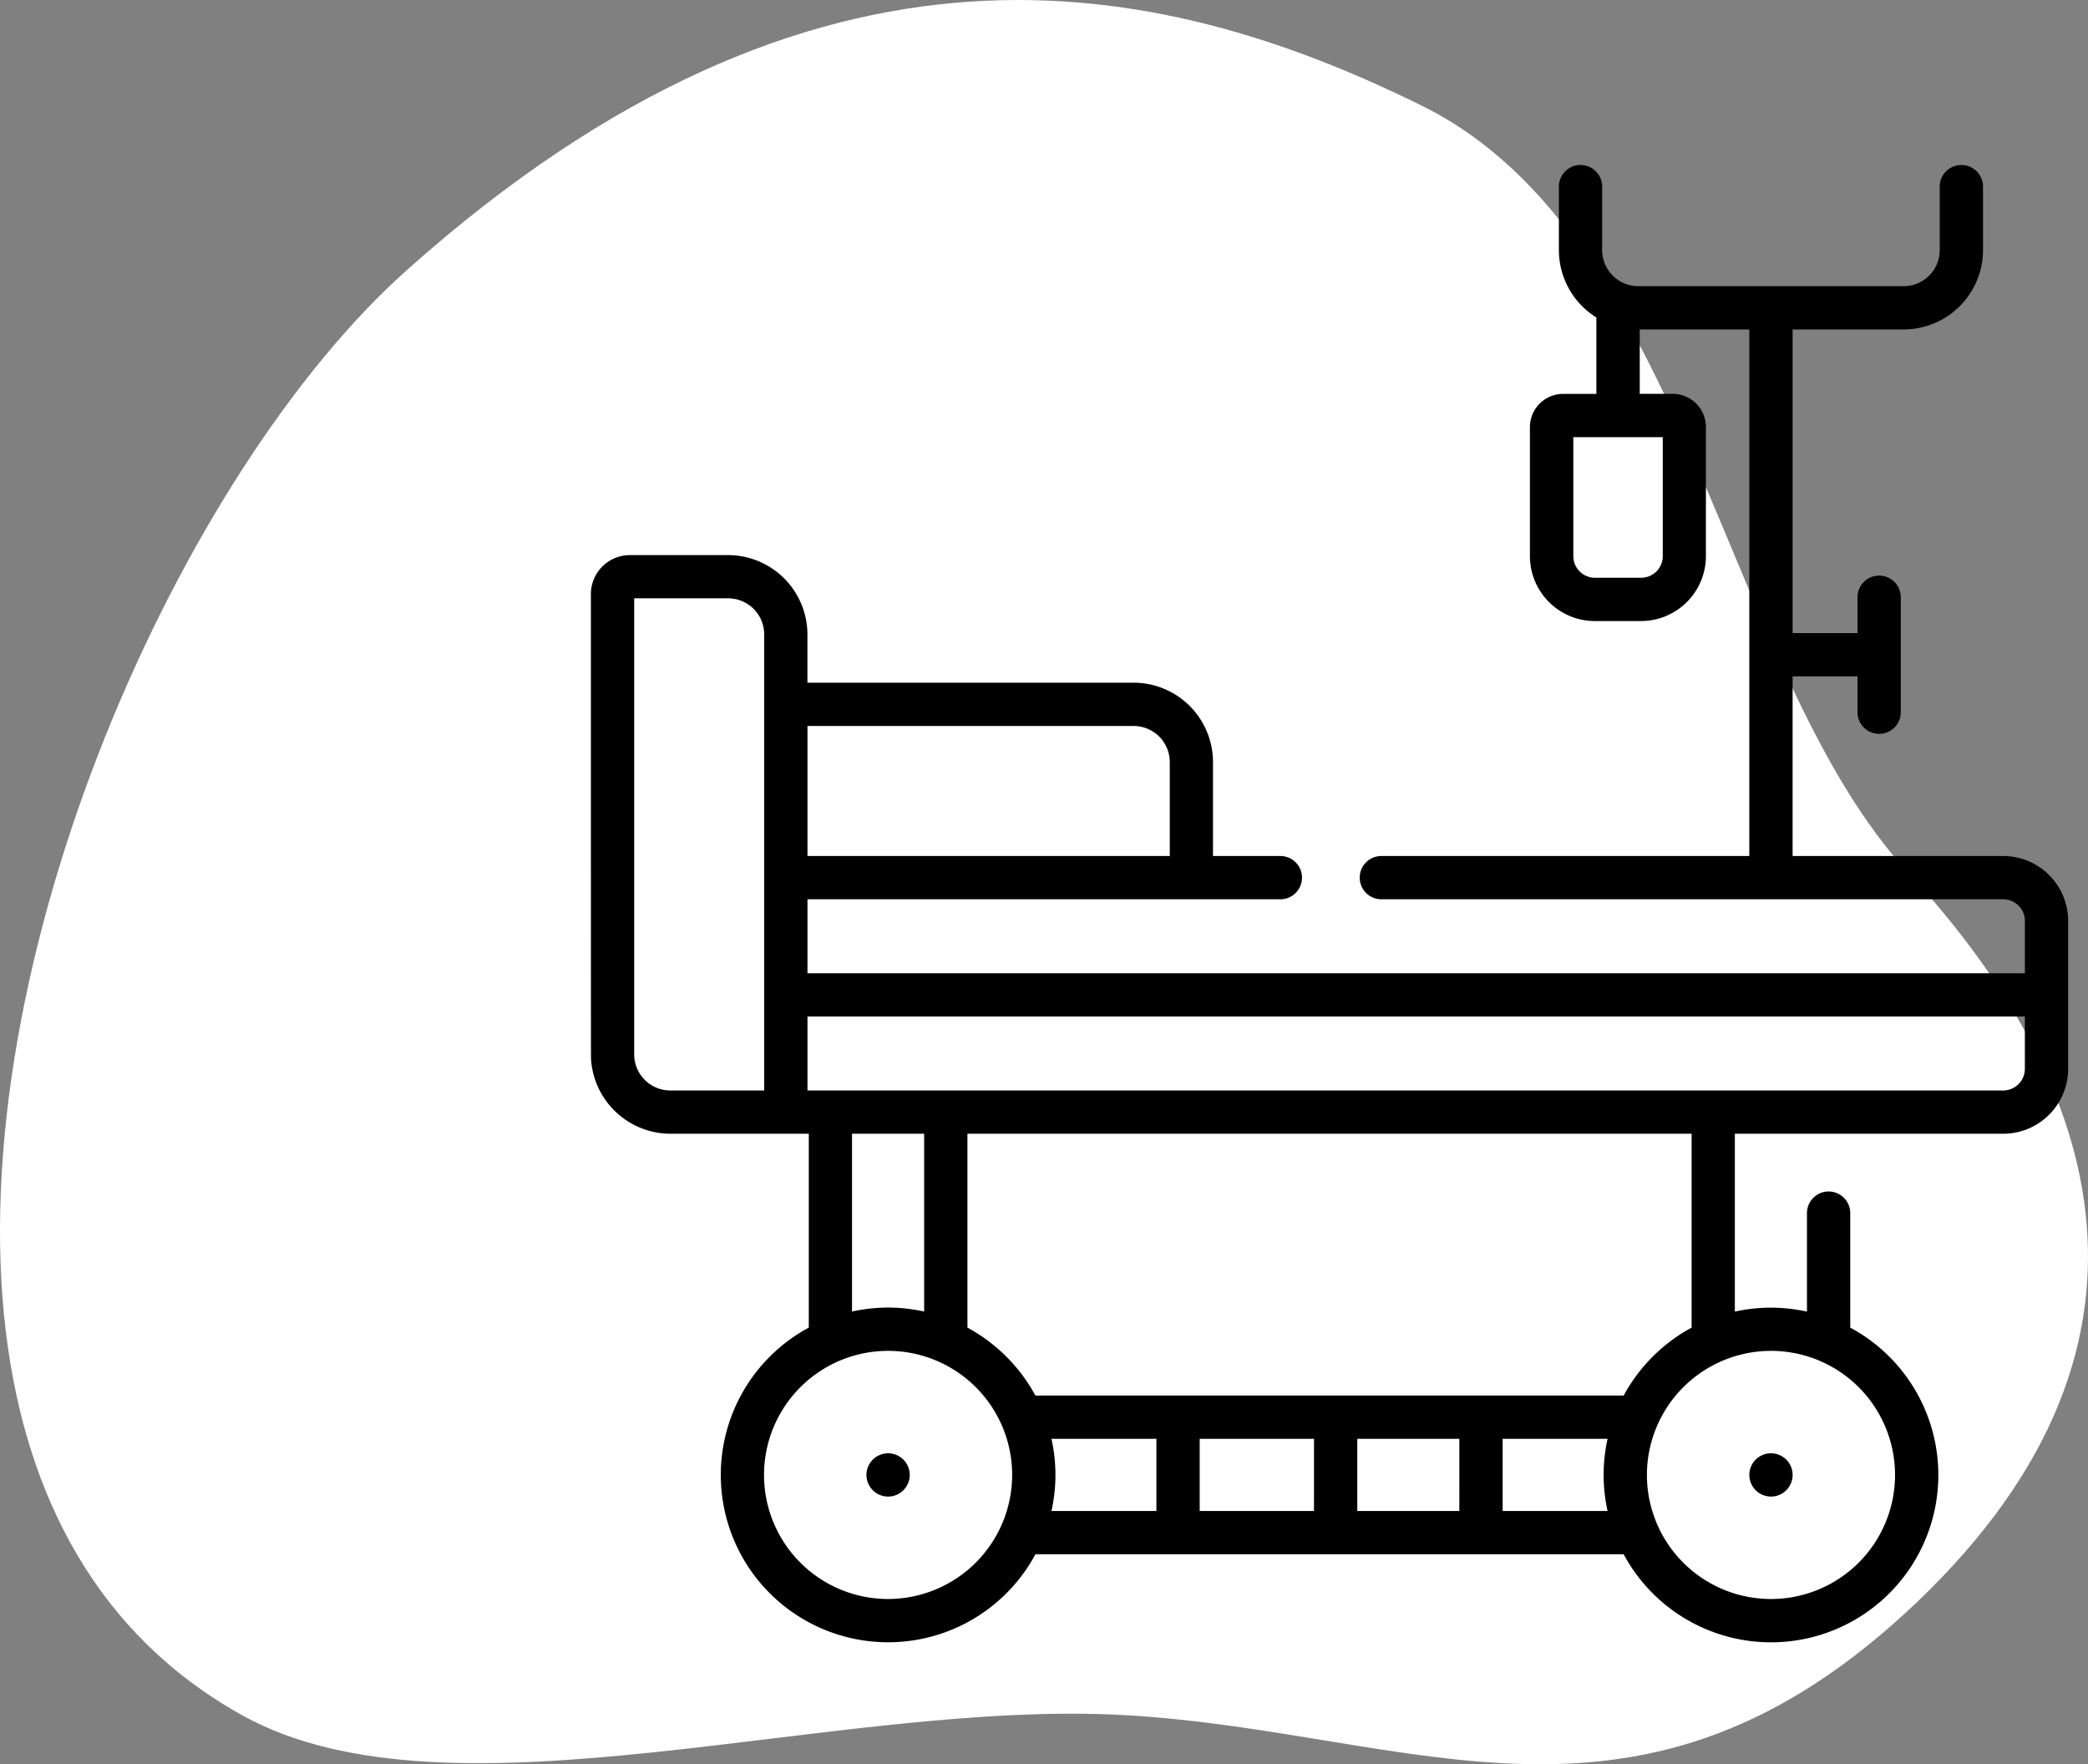
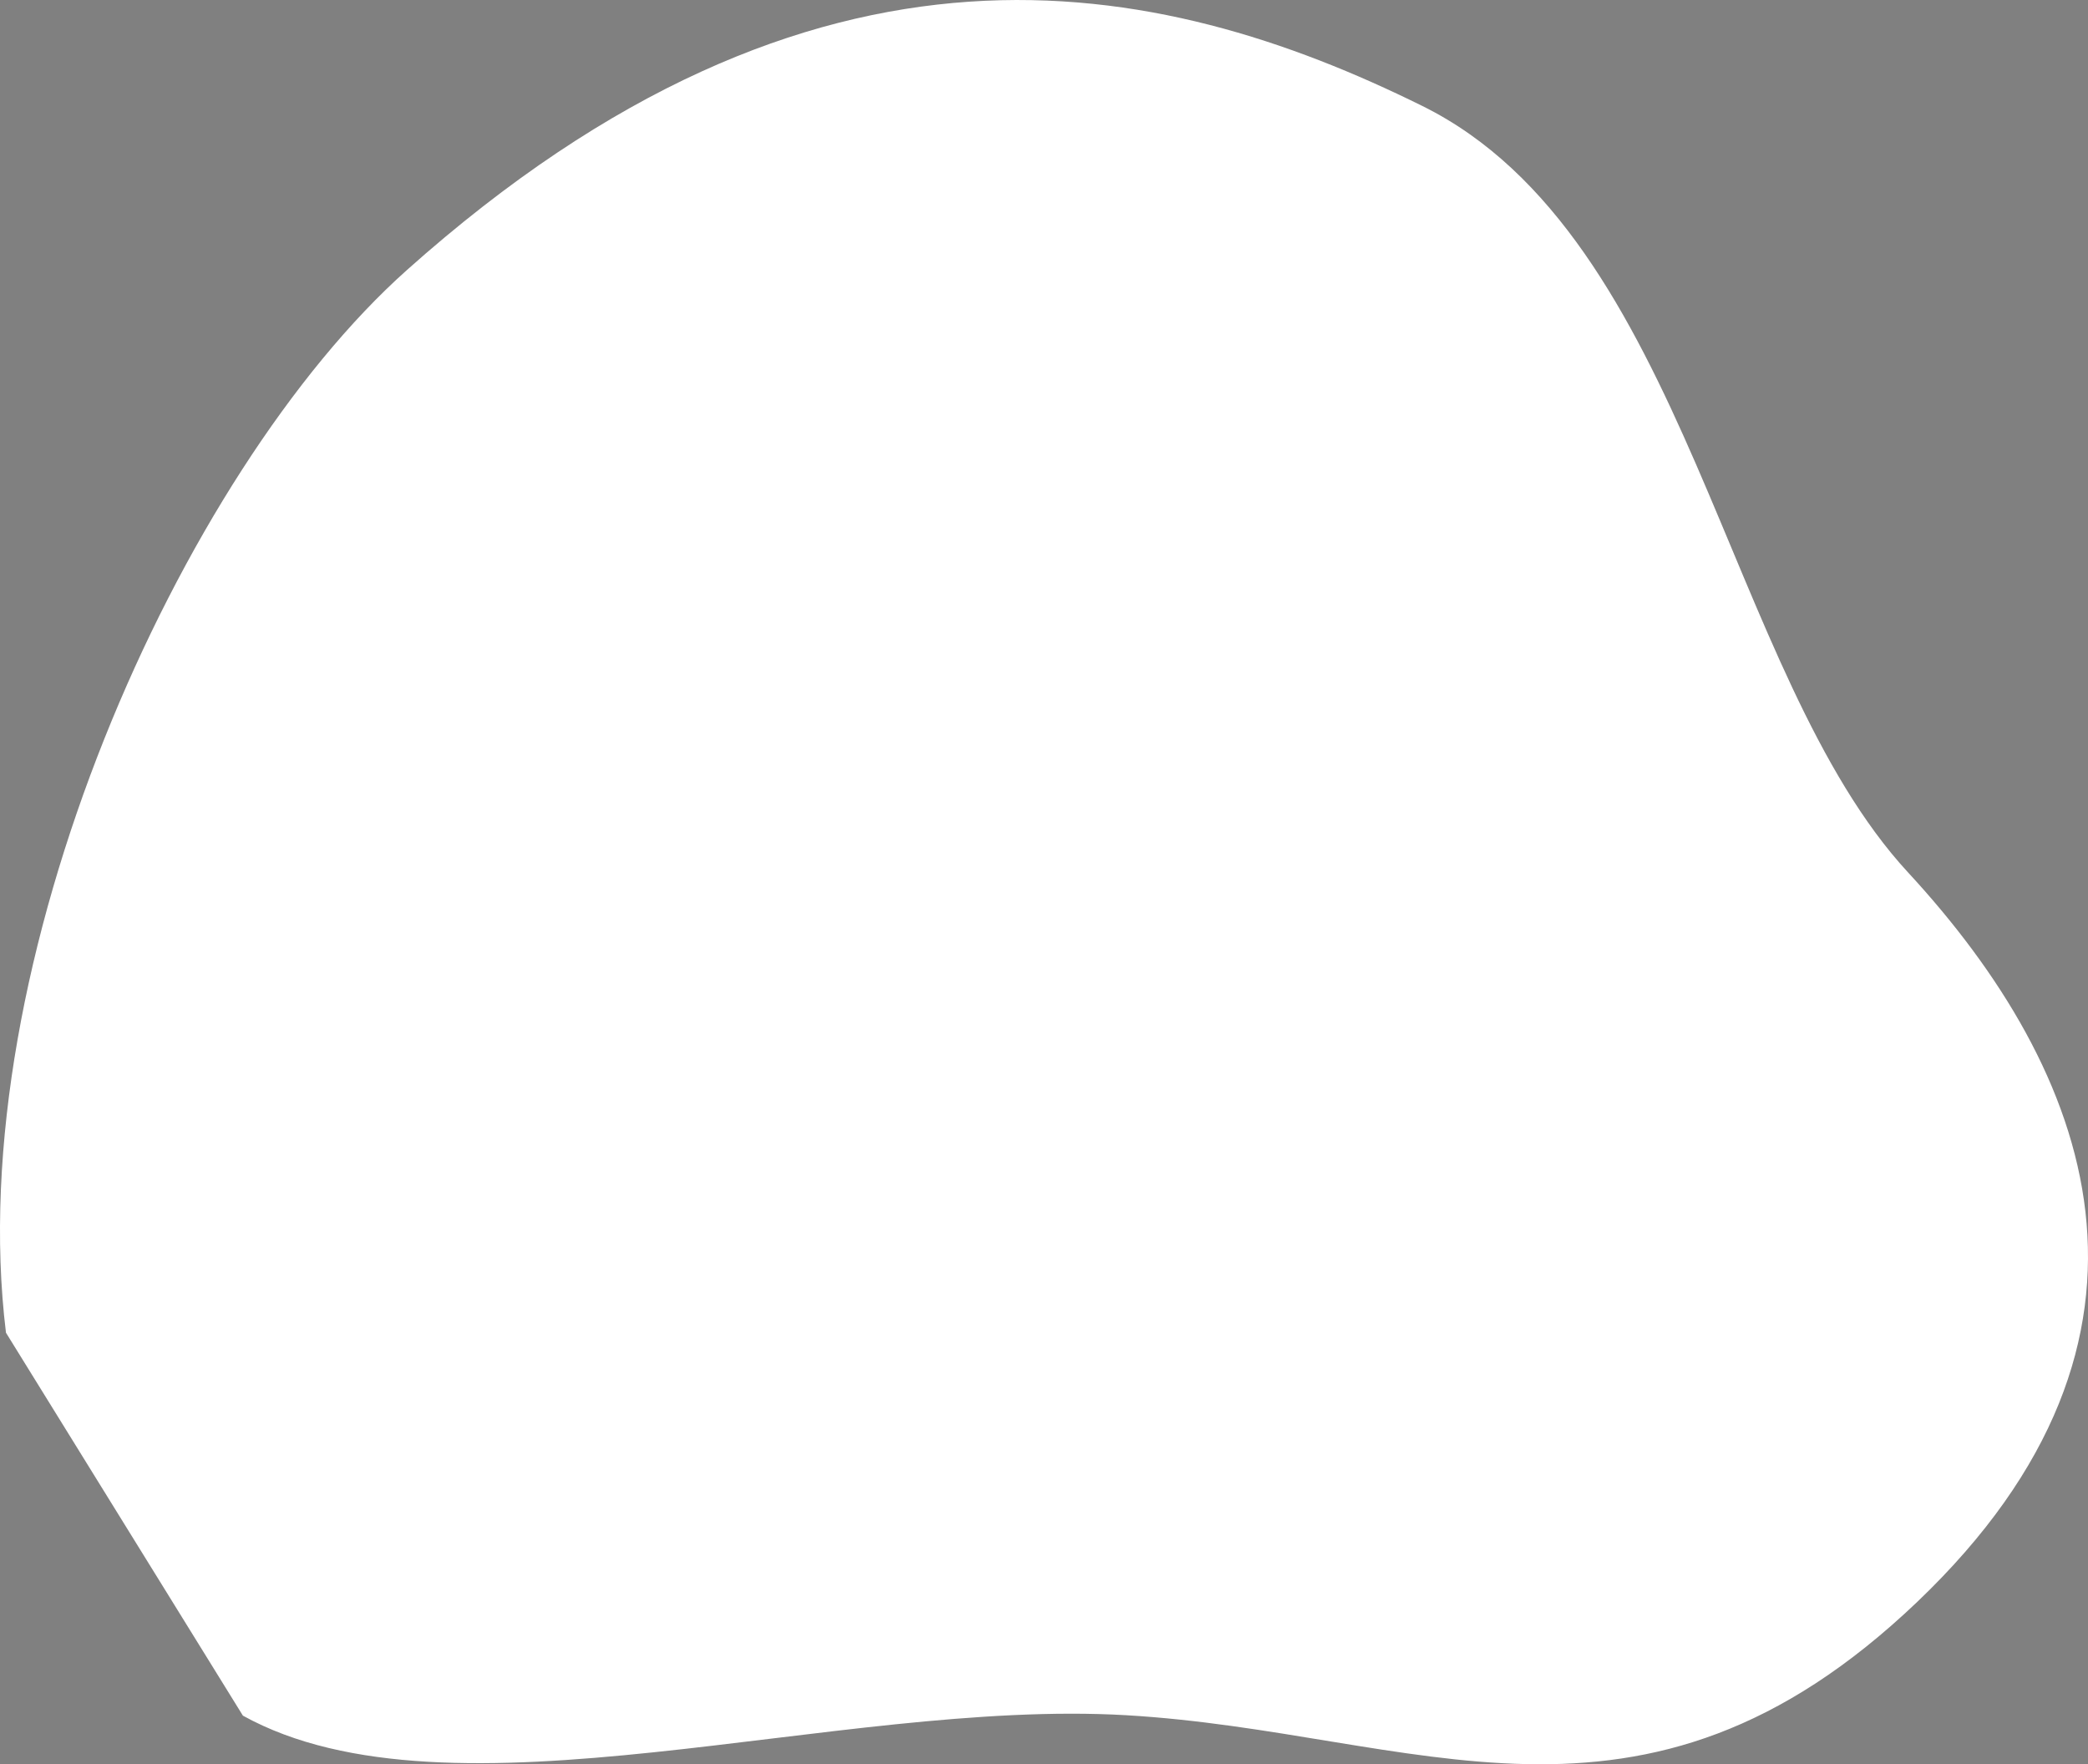
<svg xmlns="http://www.w3.org/2000/svg" width="169.613" height="143.309" viewBox="0 0 169.613 143.309">
  <rect x="0" y="0" width="169.613" height="143.309" fill="#808080" stroke="none" />
  <g id="Group_19633" data-name="Group 19633" transform="translate(-333 -3180.598)">
-     <path id="Path_20928" data-name="Path 20928" d="M66.667,221C62.994,191,80.787,151.141,99.235,134.68c33.3-29.717,60.972-23.97,82.491-13.326s24.593,46.18,39.452,62.258,23.311,37.7.767,59.232-40.731,10.589-64.3,9.225-54.823,9.385-71.731.037C74.106,245.58,68.29,234.252,66.667,221Z" transform="translate(266.818 3067.854)" fill="#fff" />
+     <path id="Path_20928" data-name="Path 20928" d="M66.667,221C62.994,191,80.787,151.141,99.235,134.68c33.3-29.717,60.972-23.97,82.491-13.326s24.593,46.18,39.452,62.258,23.311,37.7.767,59.232-40.731,10.589-64.3,9.225-54.823,9.385-71.731.037Z" transform="translate(266.818 3067.854)" fill="#fff" />
    <g id="hospital-bed" transform="translate(381 3193.999)">
-       <path id="Path_21133" data-name="Path 21133" d="M114.727,56.132H97.617V41.54h5.272v2.912a1.758,1.758,0,0,0,3.516,0V35.112a1.758,1.758,0,0,0-3.516,0v2.912H97.617V13.36h9.023a6.453,6.453,0,0,0,6.445-6.445V1.759a1.758,1.758,0,1,0-3.516,0V6.915a2.933,2.933,0,0,1-2.93,2.93H85.078a2.933,2.933,0,0,1-2.93-2.93V1.759a1.758,1.758,0,1,0-3.516,0V6.915a6.446,6.446,0,0,0,3.047,5.473v6.206h-2.7a2.7,2.7,0,0,0-2.7,2.7V31.774a5.279,5.279,0,0,0,5.273,5.273h3.75a5.279,5.279,0,0,0,5.273-5.273V21.289a2.7,2.7,0,0,0-2.7-2.7H85.2V13.36H94.1V56.132H64.211a1.758,1.758,0,0,0,0,3.516h50.516a1.76,1.76,0,0,1,1.758,1.758v4.249H17.593V59.648H56.007a1.758,1.758,0,0,0,0-3.516H50.534V48.5a6.453,6.453,0,0,0-6.445-6.445h-26.5V38.135a6.453,6.453,0,0,0-6.445-6.445H3.165A3.168,3.168,0,0,0,0,34.853c0,.262,0,37.476.008,37.725a6.473,6.473,0,0,0,6.437,6.114H17.7V94.441a13.592,13.592,0,1,0,18.411,18.411H83.894A13.592,13.592,0,1,0,102.3,94.441v-9.3a1.758,1.758,0,1,0-3.516,0v8a13.506,13.506,0,0,0-5.859,0V78.693h21.8A5.279,5.279,0,0,0,120,73.419V61.406a5.279,5.279,0,0,0-5.273-5.274ZM87.071,22.109v9.665a1.76,1.76,0,0,1-1.758,1.758h-3.75a1.76,1.76,0,0,1-1.758-1.758V22.109ZM17.593,45.571h26.5a2.933,2.933,0,0,1,2.93,2.93v7.632H17.593ZM14.078,75.177H6.446a2.933,2.933,0,0,1-2.93-2.93V35.2h7.632a2.933,2.933,0,0,1,2.93,2.93Zm10.064,41.308a10.078,10.078,0,1,1,10.078-10.078A10.09,10.09,0,0,1,24.141,116.485Zm-2.93-23.35V78.692h5.859V93.135a13.506,13.506,0,0,0-5.859,0Zm24.726,16.2H37.414a13.516,13.516,0,0,0,0-5.859h8.524Zm12.8,0H49.454v-5.859H58.74Zm11.808,0H62.255v-5.859h8.292Zm12.04,0H74.063v-5.859h8.524a13.516,13.516,0,0,0,0,5.859ZM36.107,99.961a13.69,13.69,0,0,0-5.52-5.52V78.692H89.414V94.441a13.691,13.691,0,0,0-5.52,5.52ZM95.86,96.329a10.078,10.078,0,1,1-10.078,10.078A10.09,10.09,0,0,1,95.86,96.329Zm20.625-22.91a1.76,1.76,0,0,1-1.758,1.758H17.593V69.17h98.891Zm-92.343,31.23a1.758,1.758,0,1,0,1.758,1.758A1.758,1.758,0,0,0,24.141,104.649Zm71.718,3.516a1.758,1.758,0,1,0-1.758-1.758A1.758,1.758,0,0,0,95.86,108.164Z" transform="translate(0)" />
-     </g>
+       </g>
  </g>
</svg>